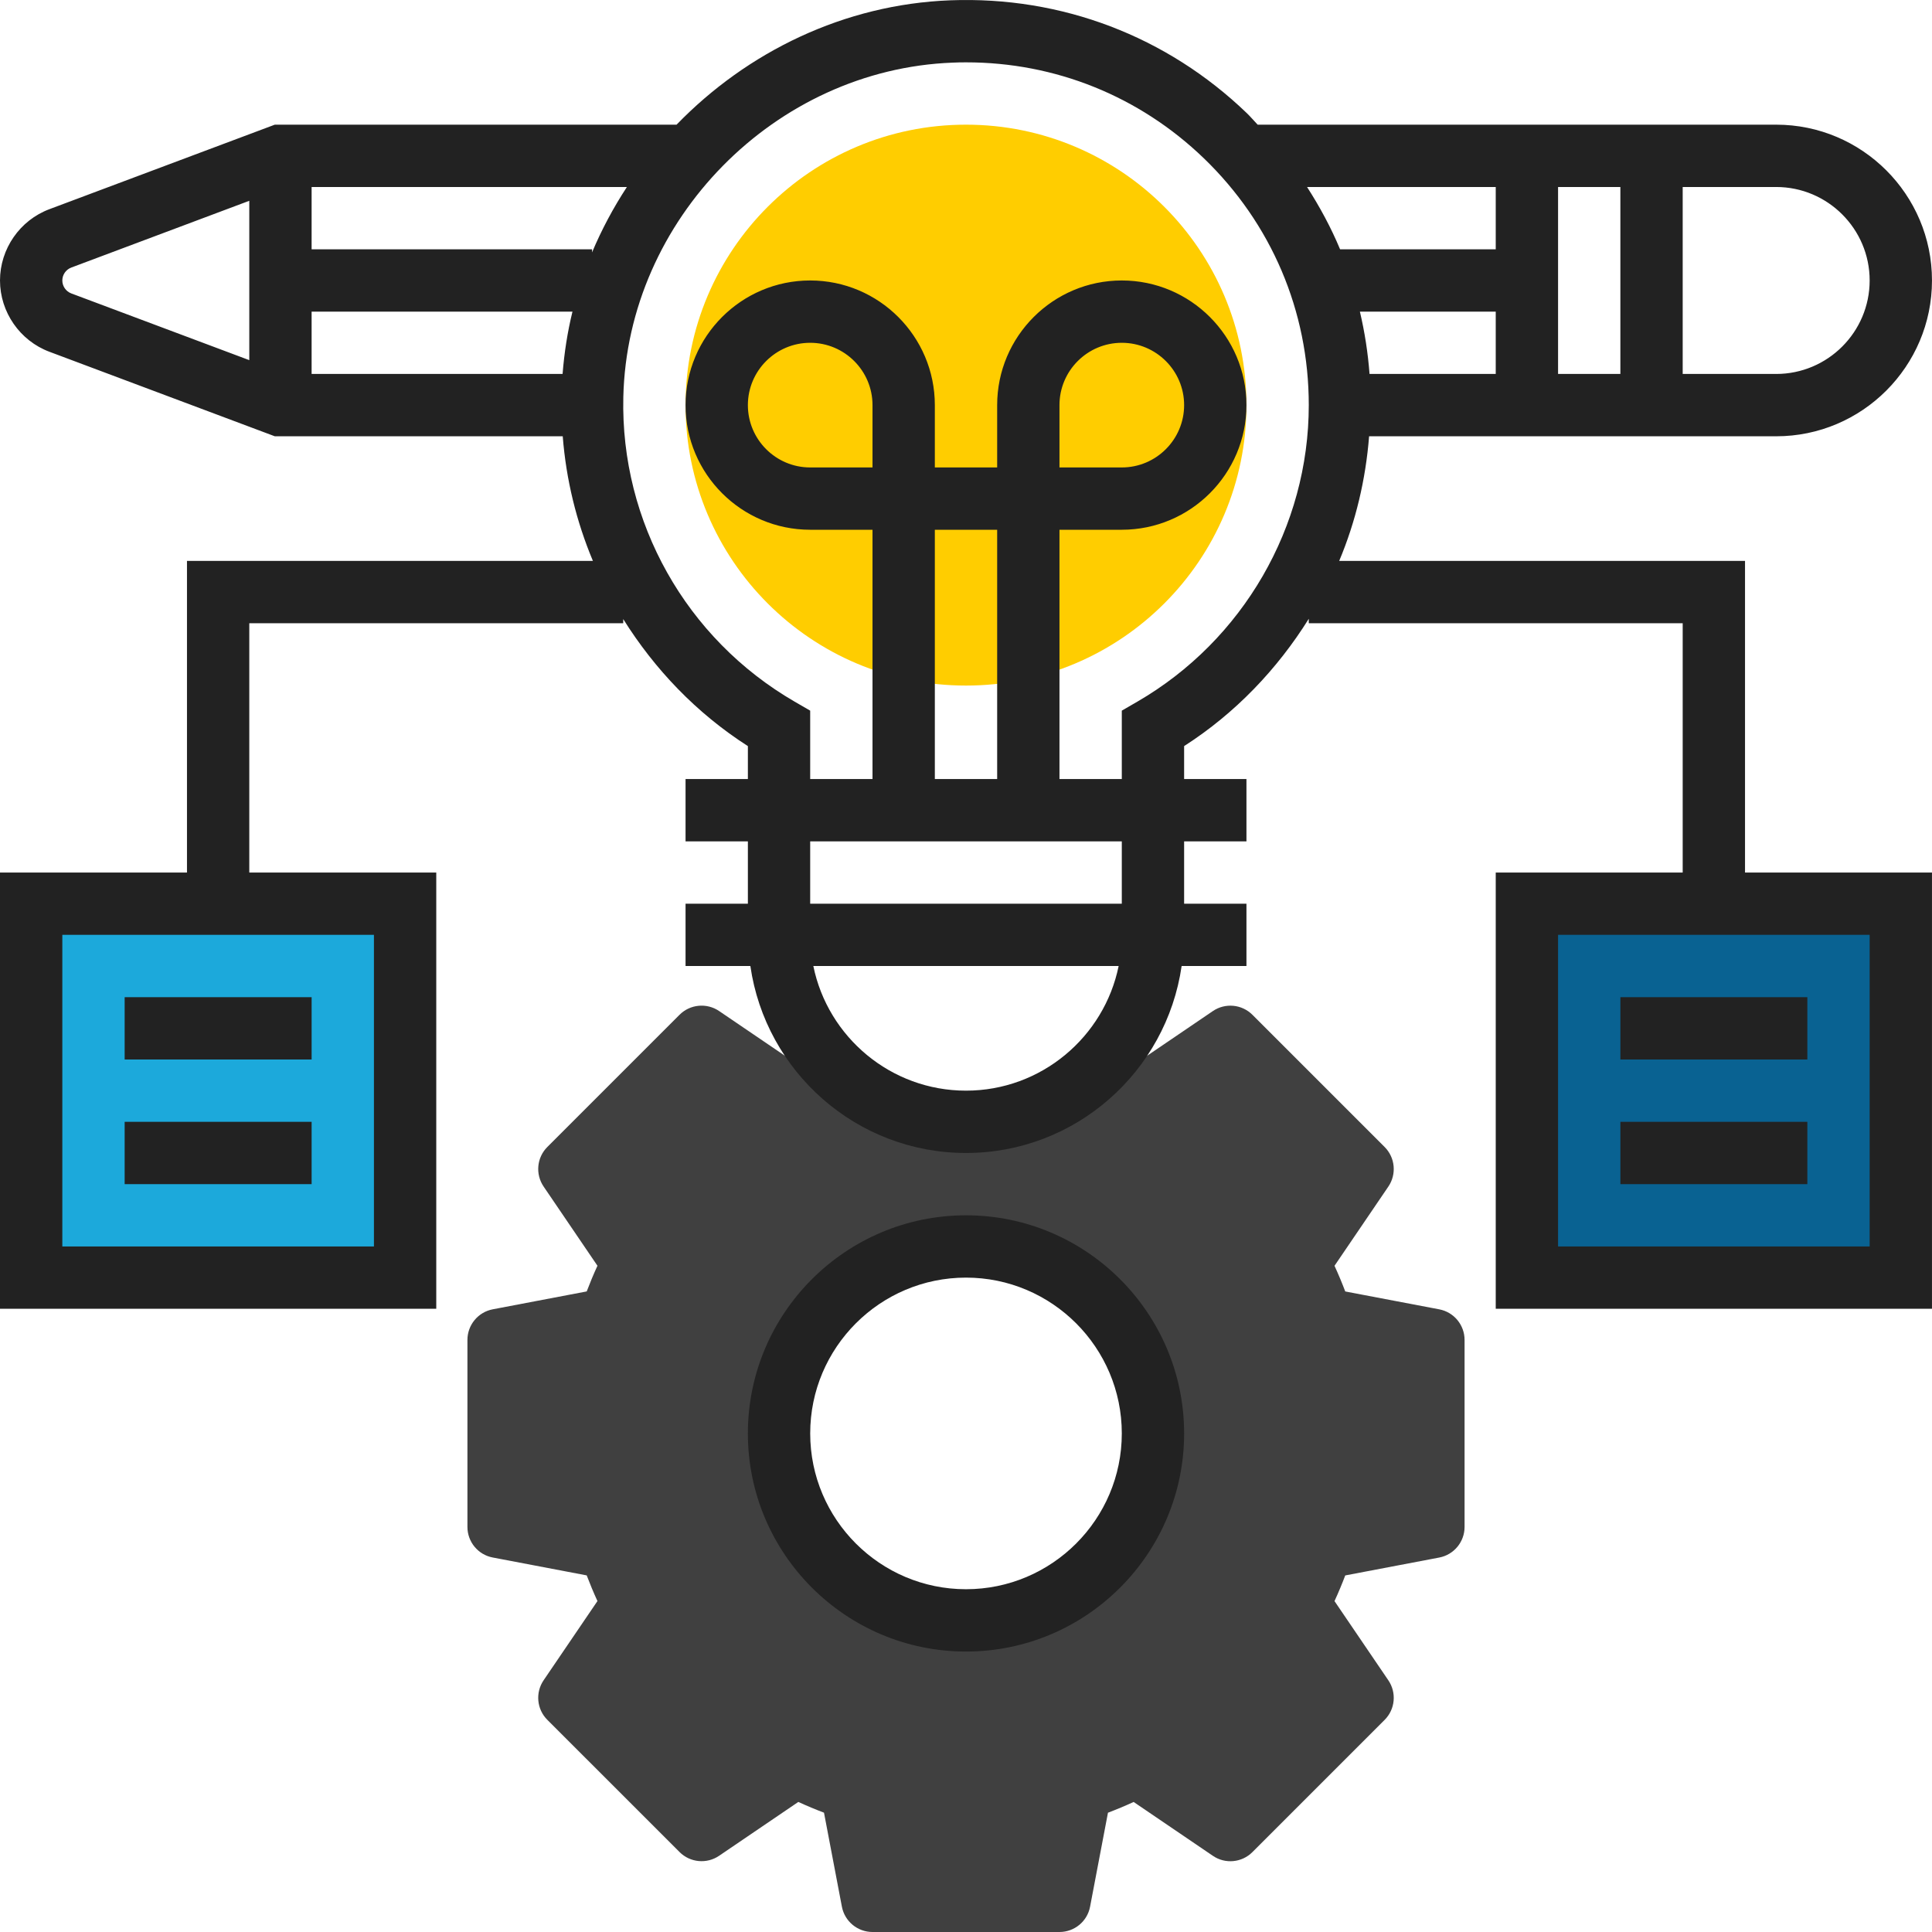
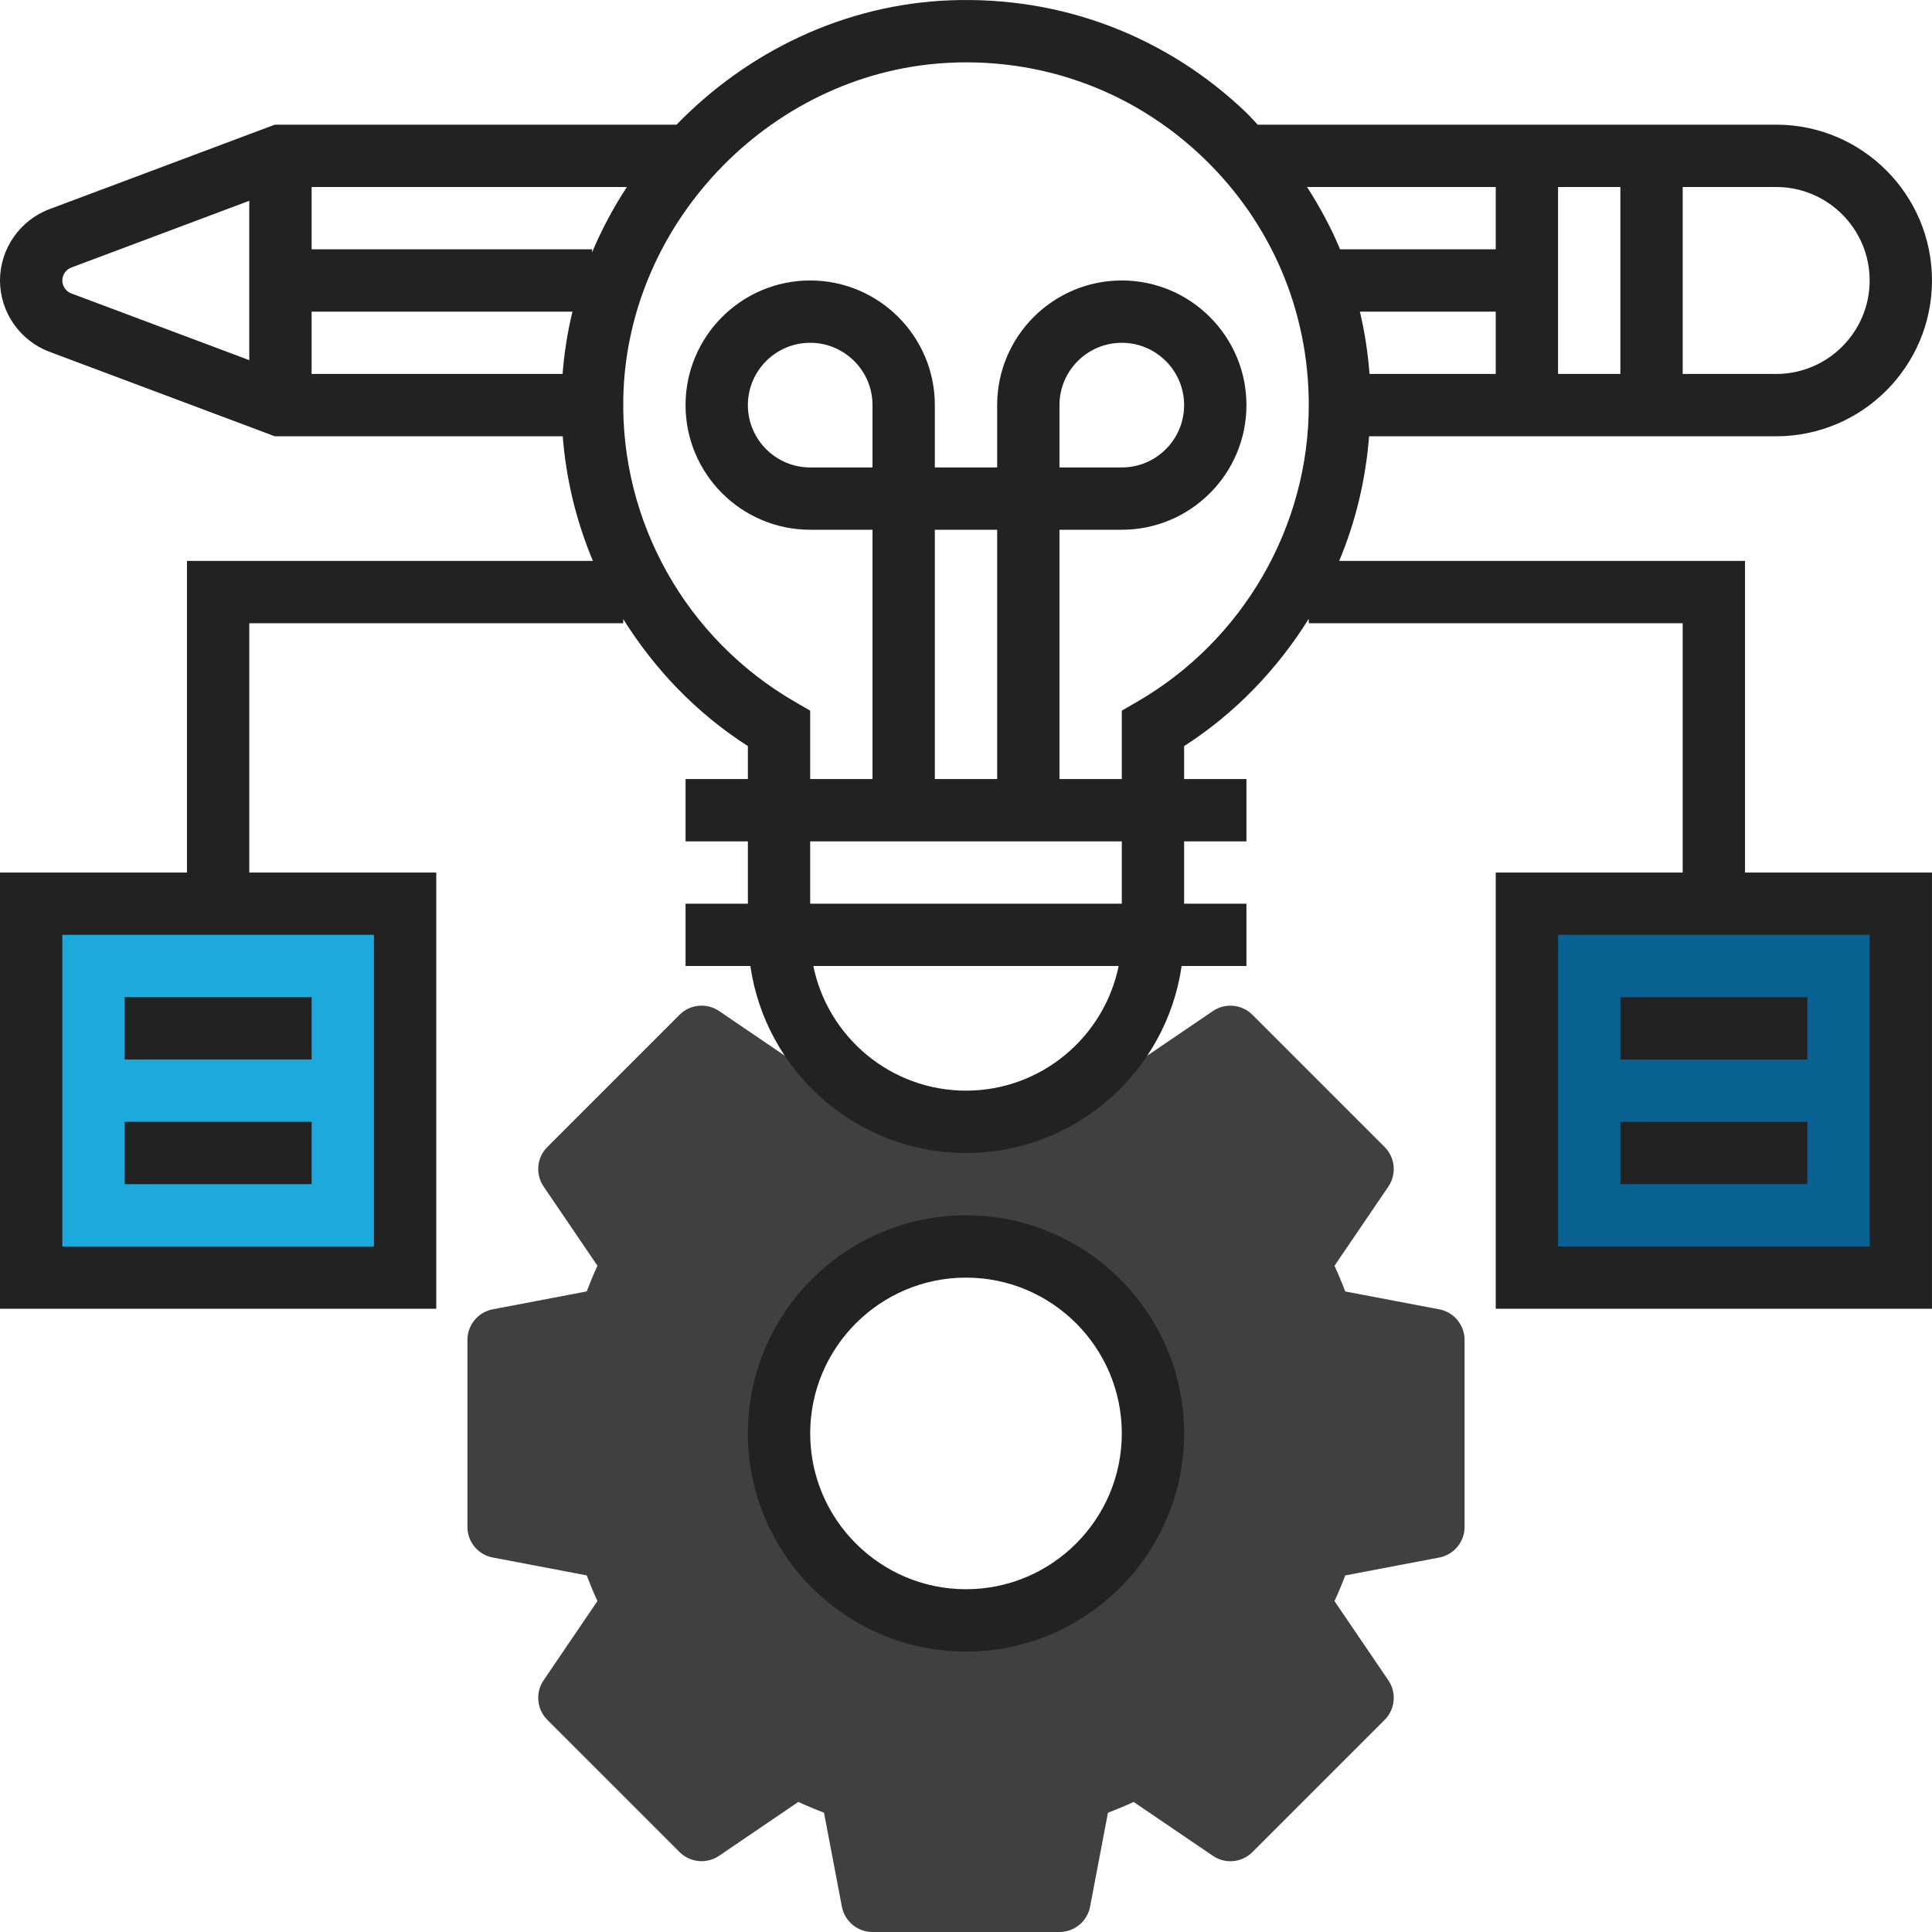
<svg xmlns="http://www.w3.org/2000/svg" width="100" height="100" viewBox="0 0 100 100" fill="none">
  <g clip-path="url(#clip0_394_171)">
    <path d="M74.495 67.771L69.63 66.846C69.463 66.404 69.277 65.959 69.074 65.517L71.861 61.417C72.296 60.776 72.216 59.917 71.668 59.368L64.826 52.526C64.277 51.978 63.418 51.897 62.777 52.333L58.677 55.12C58.253 54.926 57.832 54.764 57.413 54.604C55.639 56.718 52.977 58.065 50 58.065C47.023 58.065 44.361 56.718 42.586 54.602C42.163 54.764 41.74 54.925 41.321 55.118L37.221 52.331C36.582 51.897 35.721 51.976 35.173 52.525L28.331 59.367C27.782 59.915 27.702 60.773 28.137 61.415L30.924 65.515C30.721 65.957 30.536 66.402 30.368 66.844L25.503 67.77C24.744 67.915 24.194 68.581 24.194 69.355V79.033C24.194 79.807 24.744 80.473 25.503 80.616L30.368 81.542C30.536 81.984 30.721 82.429 30.924 82.871L28.137 86.971C27.702 87.612 27.782 88.473 28.331 89.019L35.173 95.861C35.721 96.41 36.581 96.49 37.221 96.055L41.321 93.268C41.763 93.471 42.208 93.657 42.65 93.824L43.576 98.689C43.721 99.45 44.387 100 45.161 100H54.839C55.613 100 56.279 99.45 56.422 98.69L57.348 93.826C57.79 93.658 58.235 93.473 58.677 93.269L62.777 96.056C63.416 96.494 64.279 96.413 64.826 95.863L71.668 89.021C72.216 88.474 72.296 87.615 71.861 86.973L69.074 82.873C69.277 82.431 69.463 81.986 69.63 81.544L74.495 80.618C75.256 80.473 75.806 79.807 75.806 79.033V69.355C75.806 68.581 75.256 67.915 74.495 67.771ZM50 83.871C44.655 83.871 40.323 79.539 40.323 74.194C40.323 68.849 44.655 64.517 50 64.517C55.345 64.517 59.677 68.849 59.677 74.194C59.677 79.539 55.345 83.871 50 83.871Z" fill="#404040" />
-     <path d="M50 35.485C58.017 35.485 64.516 28.986 64.516 20.969C64.516 12.952 58.017 6.453 50 6.453C41.983 6.453 35.484 12.952 35.484 20.969C35.484 28.986 41.983 35.485 50 35.485Z" fill="#FFCD00" />
    <path d="M50 62.904C43.774 62.904 38.71 67.97 38.71 74.194C38.71 80.418 43.774 85.484 50 85.484C56.226 85.484 61.29 80.418 61.29 74.194C61.29 67.97 56.226 62.904 50 62.904ZM50 82.258C45.553 82.258 41.936 78.641 41.936 74.194C41.936 69.747 45.553 66.129 50 66.129C54.447 66.129 58.064 69.747 58.064 74.194C58.064 78.641 54.447 82.258 50 82.258Z" fill="#222222" />
    <rect x="1.667" y="46.667" width="20" height="20" fill="#1CA9DB" />
    <rect x="78.333" y="46.667" width="20" height="20" fill="#096292" />
    <path d="M16.13 51.614H6.452V54.839H16.13V51.614Z" fill="#222222" />
    <path d="M16.13 58.065H6.452V61.291H16.13V58.065Z" fill="#222222" />
    <path d="M93.548 51.614H83.871V54.839H93.548V51.614Z" fill="#222222" />
    <path d="M93.548 58.065H83.871V61.291H93.548V58.065Z" fill="#222222" />
    <path d="M90.322 29.033H69.316C70.171 26.998 70.688 24.822 70.864 22.582H91.935C96.382 22.582 99.999 18.964 99.999 14.517C99.999 10.07 96.382 6.453 91.935 6.453H65.096C64.908 6.258 64.737 6.051 64.54 5.861C60.396 1.872 54.94 -0.204 49.182 0.016C43.693 0.227 38.676 2.68 35.019 6.453H14.224L2.558 10.827C1.028 11.399 0 12.883 0 14.517C0 16.151 1.028 17.635 2.557 18.207L14.224 22.582H29.127C29.302 24.828 29.835 26.998 30.689 29.033H9.678V45.162H0V67.742H22.581V45.162H12.903V32.259H32.258V32.043C33.884 34.641 36.048 36.914 38.71 38.618V40.323H35.484V43.549H38.71V46.775H35.484V50.001H38.839C39.626 55.462 44.324 59.678 50 59.678C55.675 59.678 60.374 55.462 61.161 50.001H64.516V46.775H61.29V43.549H64.516V40.323H61.29V38.617C63.945 36.915 66.112 34.636 67.742 32.028V32.259H87.096V45.162H77.419V67.742H99.999V45.162H90.322V29.033ZM19.355 64.517H3.226V48.388H19.355V64.517ZM70.388 16.13H77.419V19.356H70.887C70.804 18.259 70.637 17.183 70.388 16.13ZM80.645 9.679H83.87V19.356H80.645V9.679ZM96.773 14.517C96.773 17.185 94.602 19.356 91.935 19.356H87.096V9.679H91.935C94.602 9.679 96.773 11.85 96.773 14.517ZM77.419 9.679V12.904H69.362C68.895 11.782 68.314 10.708 67.653 9.679H77.419ZM16.129 16.13H29.631C29.373 17.18 29.206 18.258 29.119 19.356H16.129V16.13ZM16.129 12.904V9.679H32.448C31.748 10.748 31.143 11.879 30.645 13.064V12.904H16.129ZM3.226 14.517C3.226 14.22 3.412 13.953 3.691 13.848L12.903 10.393V18.641L3.689 15.187C3.412 15.082 3.226 14.814 3.226 14.517ZM50 56.452C46.106 56.452 42.848 53.676 42.098 50.001H57.901C57.151 53.676 53.893 56.452 50 56.452ZM58.064 46.775H41.935V43.549H58.064V46.775ZM45.161 24.195H41.935C40.156 24.195 38.71 22.748 38.71 20.969C38.71 19.19 40.156 17.743 41.935 17.743C43.714 17.743 45.161 19.19 45.161 20.969V24.195ZM51.613 40.323H48.387V27.42H51.613V40.323ZM58.869 36.317L58.064 36.783V40.323H54.838V27.42H58.064C61.622 27.42 64.516 24.527 64.516 20.969C64.516 17.411 61.622 14.517 58.064 14.517C54.506 14.517 51.613 17.411 51.613 20.969V24.195H48.387V20.969C48.387 17.411 45.493 14.517 41.935 14.517C38.377 14.517 35.484 17.411 35.484 20.969C35.484 24.527 38.377 27.42 41.935 27.42H45.161V40.323H41.935V36.783L41.13 36.317C35.513 33.062 32.114 27.022 32.263 20.553C32.474 11.358 40.118 3.592 49.303 3.242C49.538 3.23 49.771 3.227 50.005 3.227C54.621 3.227 58.966 4.974 62.303 8.185C65.809 11.561 67.742 16.101 67.742 20.969C67.742 27.265 64.341 33.146 58.869 36.317ZM54.838 24.195V20.969C54.838 19.19 56.285 17.743 58.064 17.743C59.843 17.743 61.29 19.19 61.29 20.969C61.29 22.748 59.843 24.195 58.064 24.195H54.838ZM96.773 64.517H80.645V48.388H96.773V64.517Z" fill="#222222" />
  </g>
  <defs>
    <clipPath id="clip0_394_171">
      <rect width="100" height="100" fill="white" />
    </clipPath>
  </defs>
</svg>